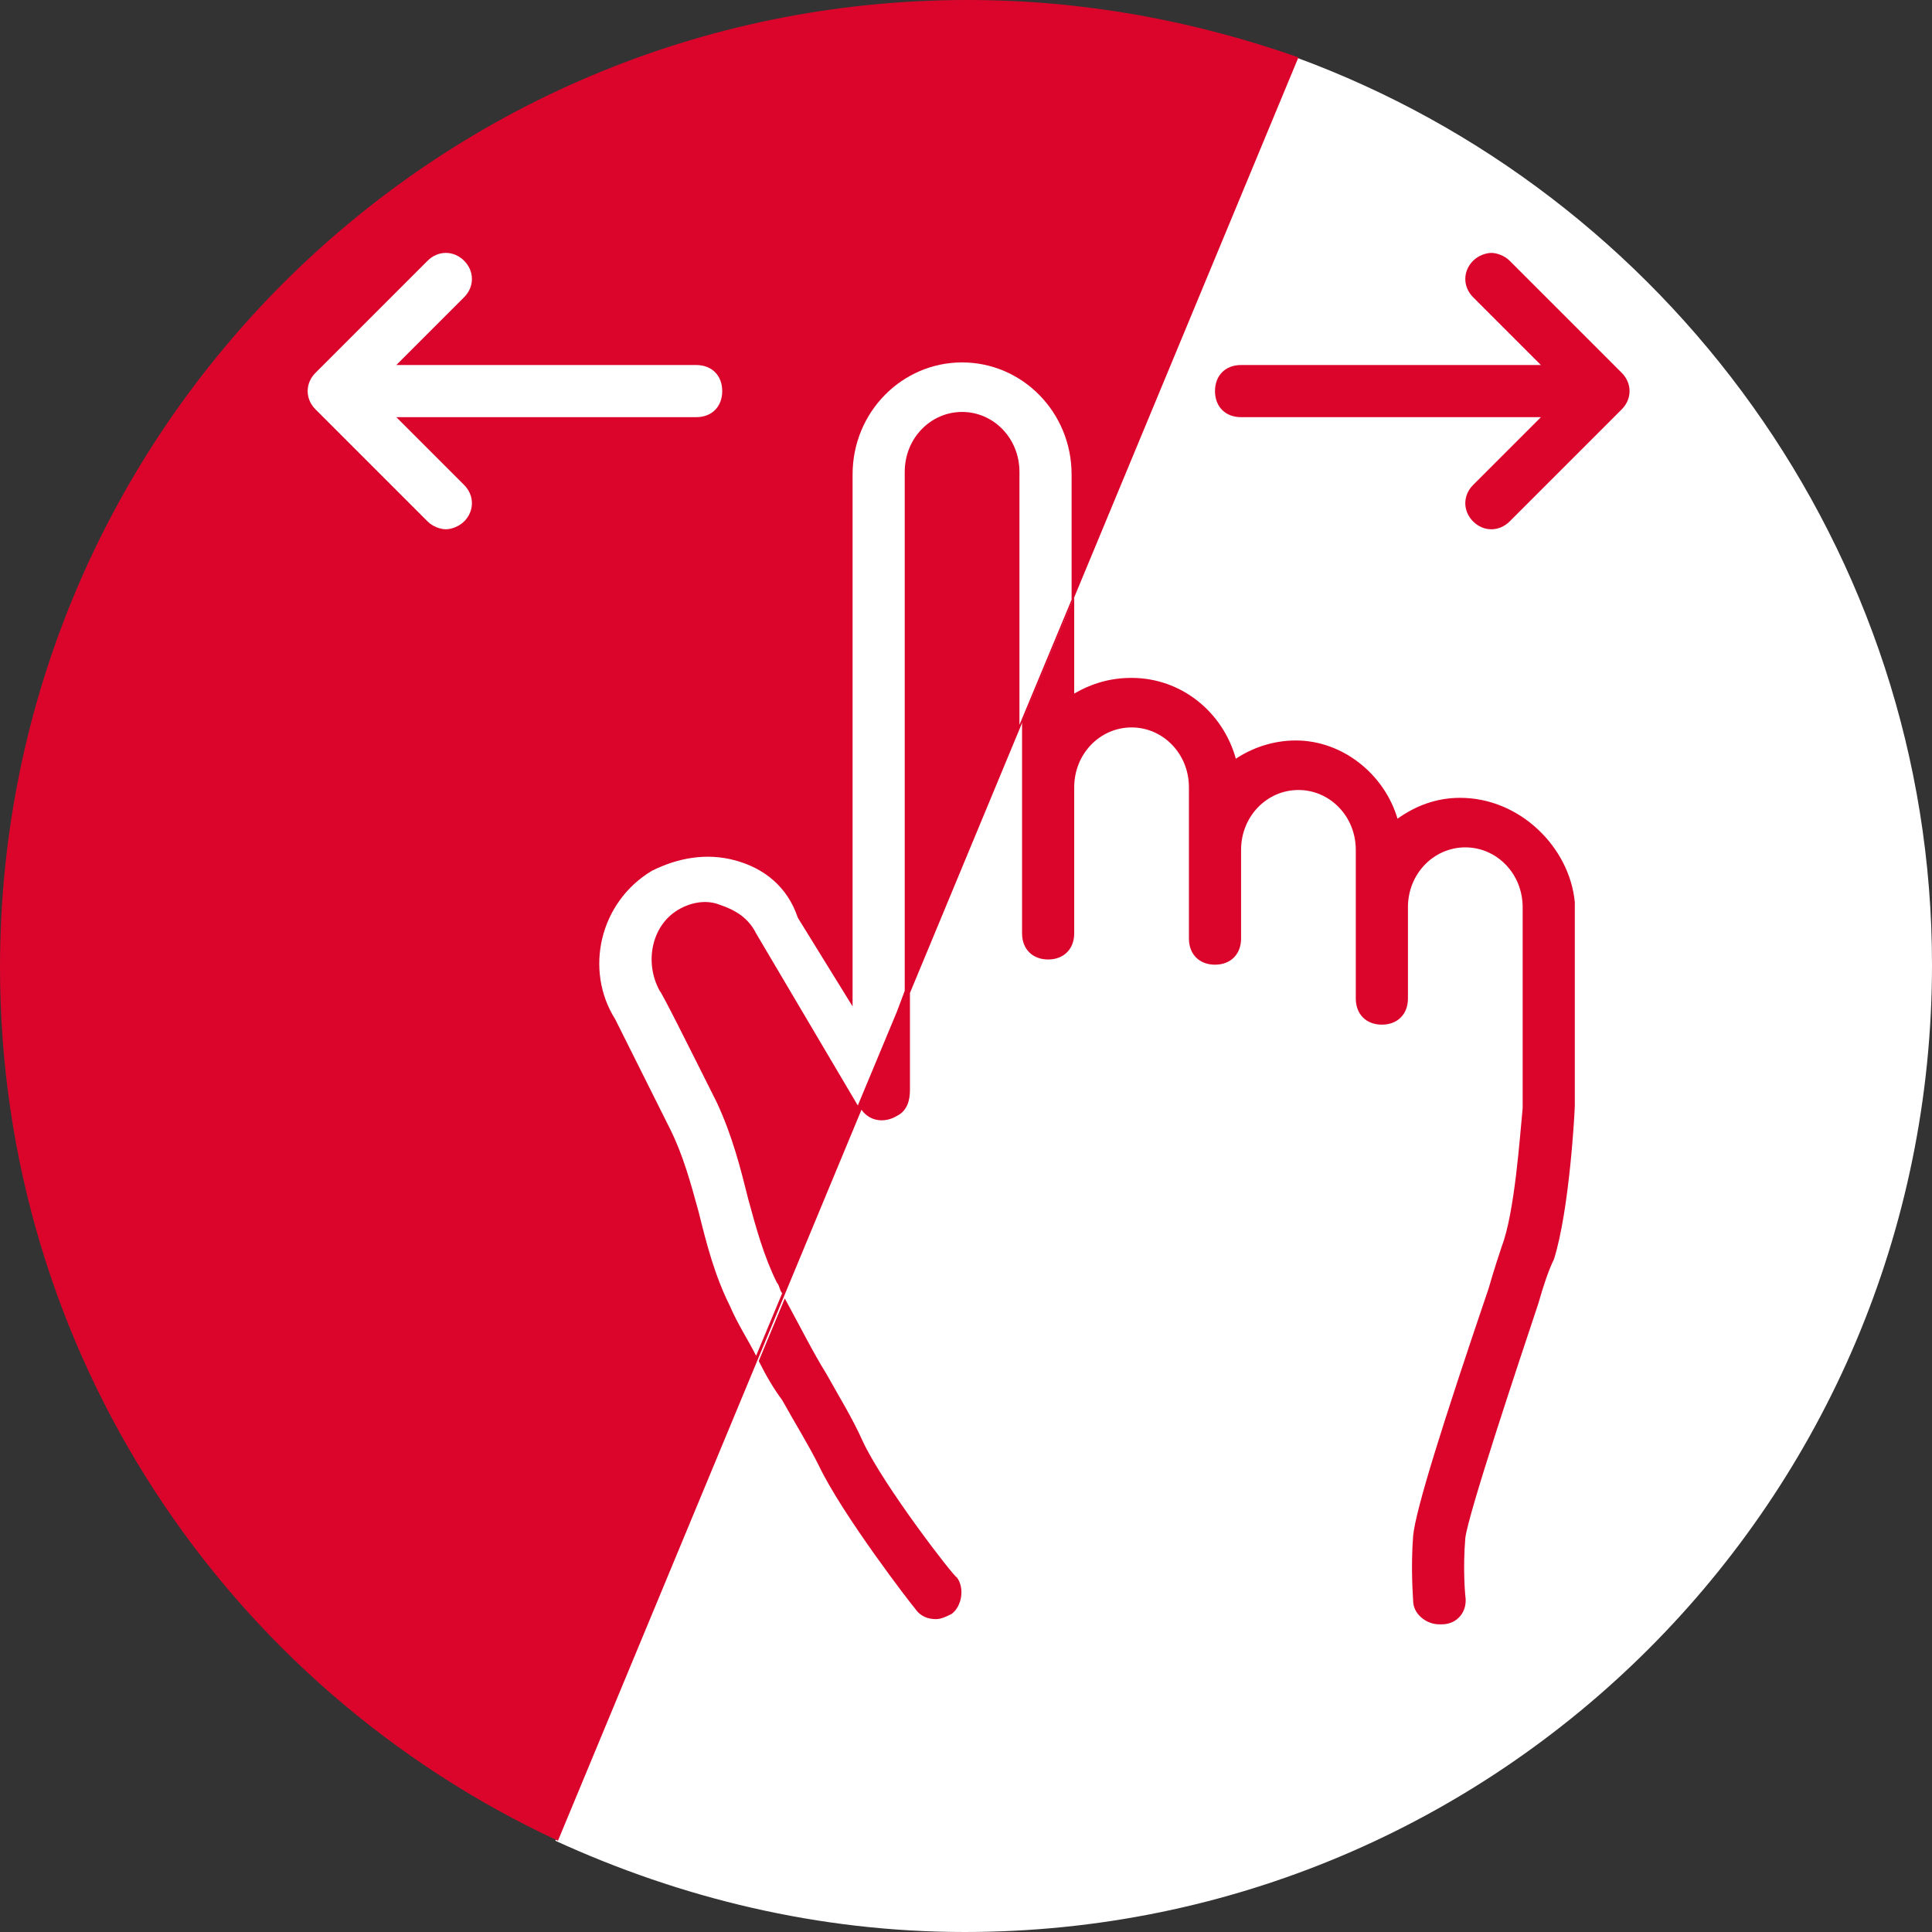
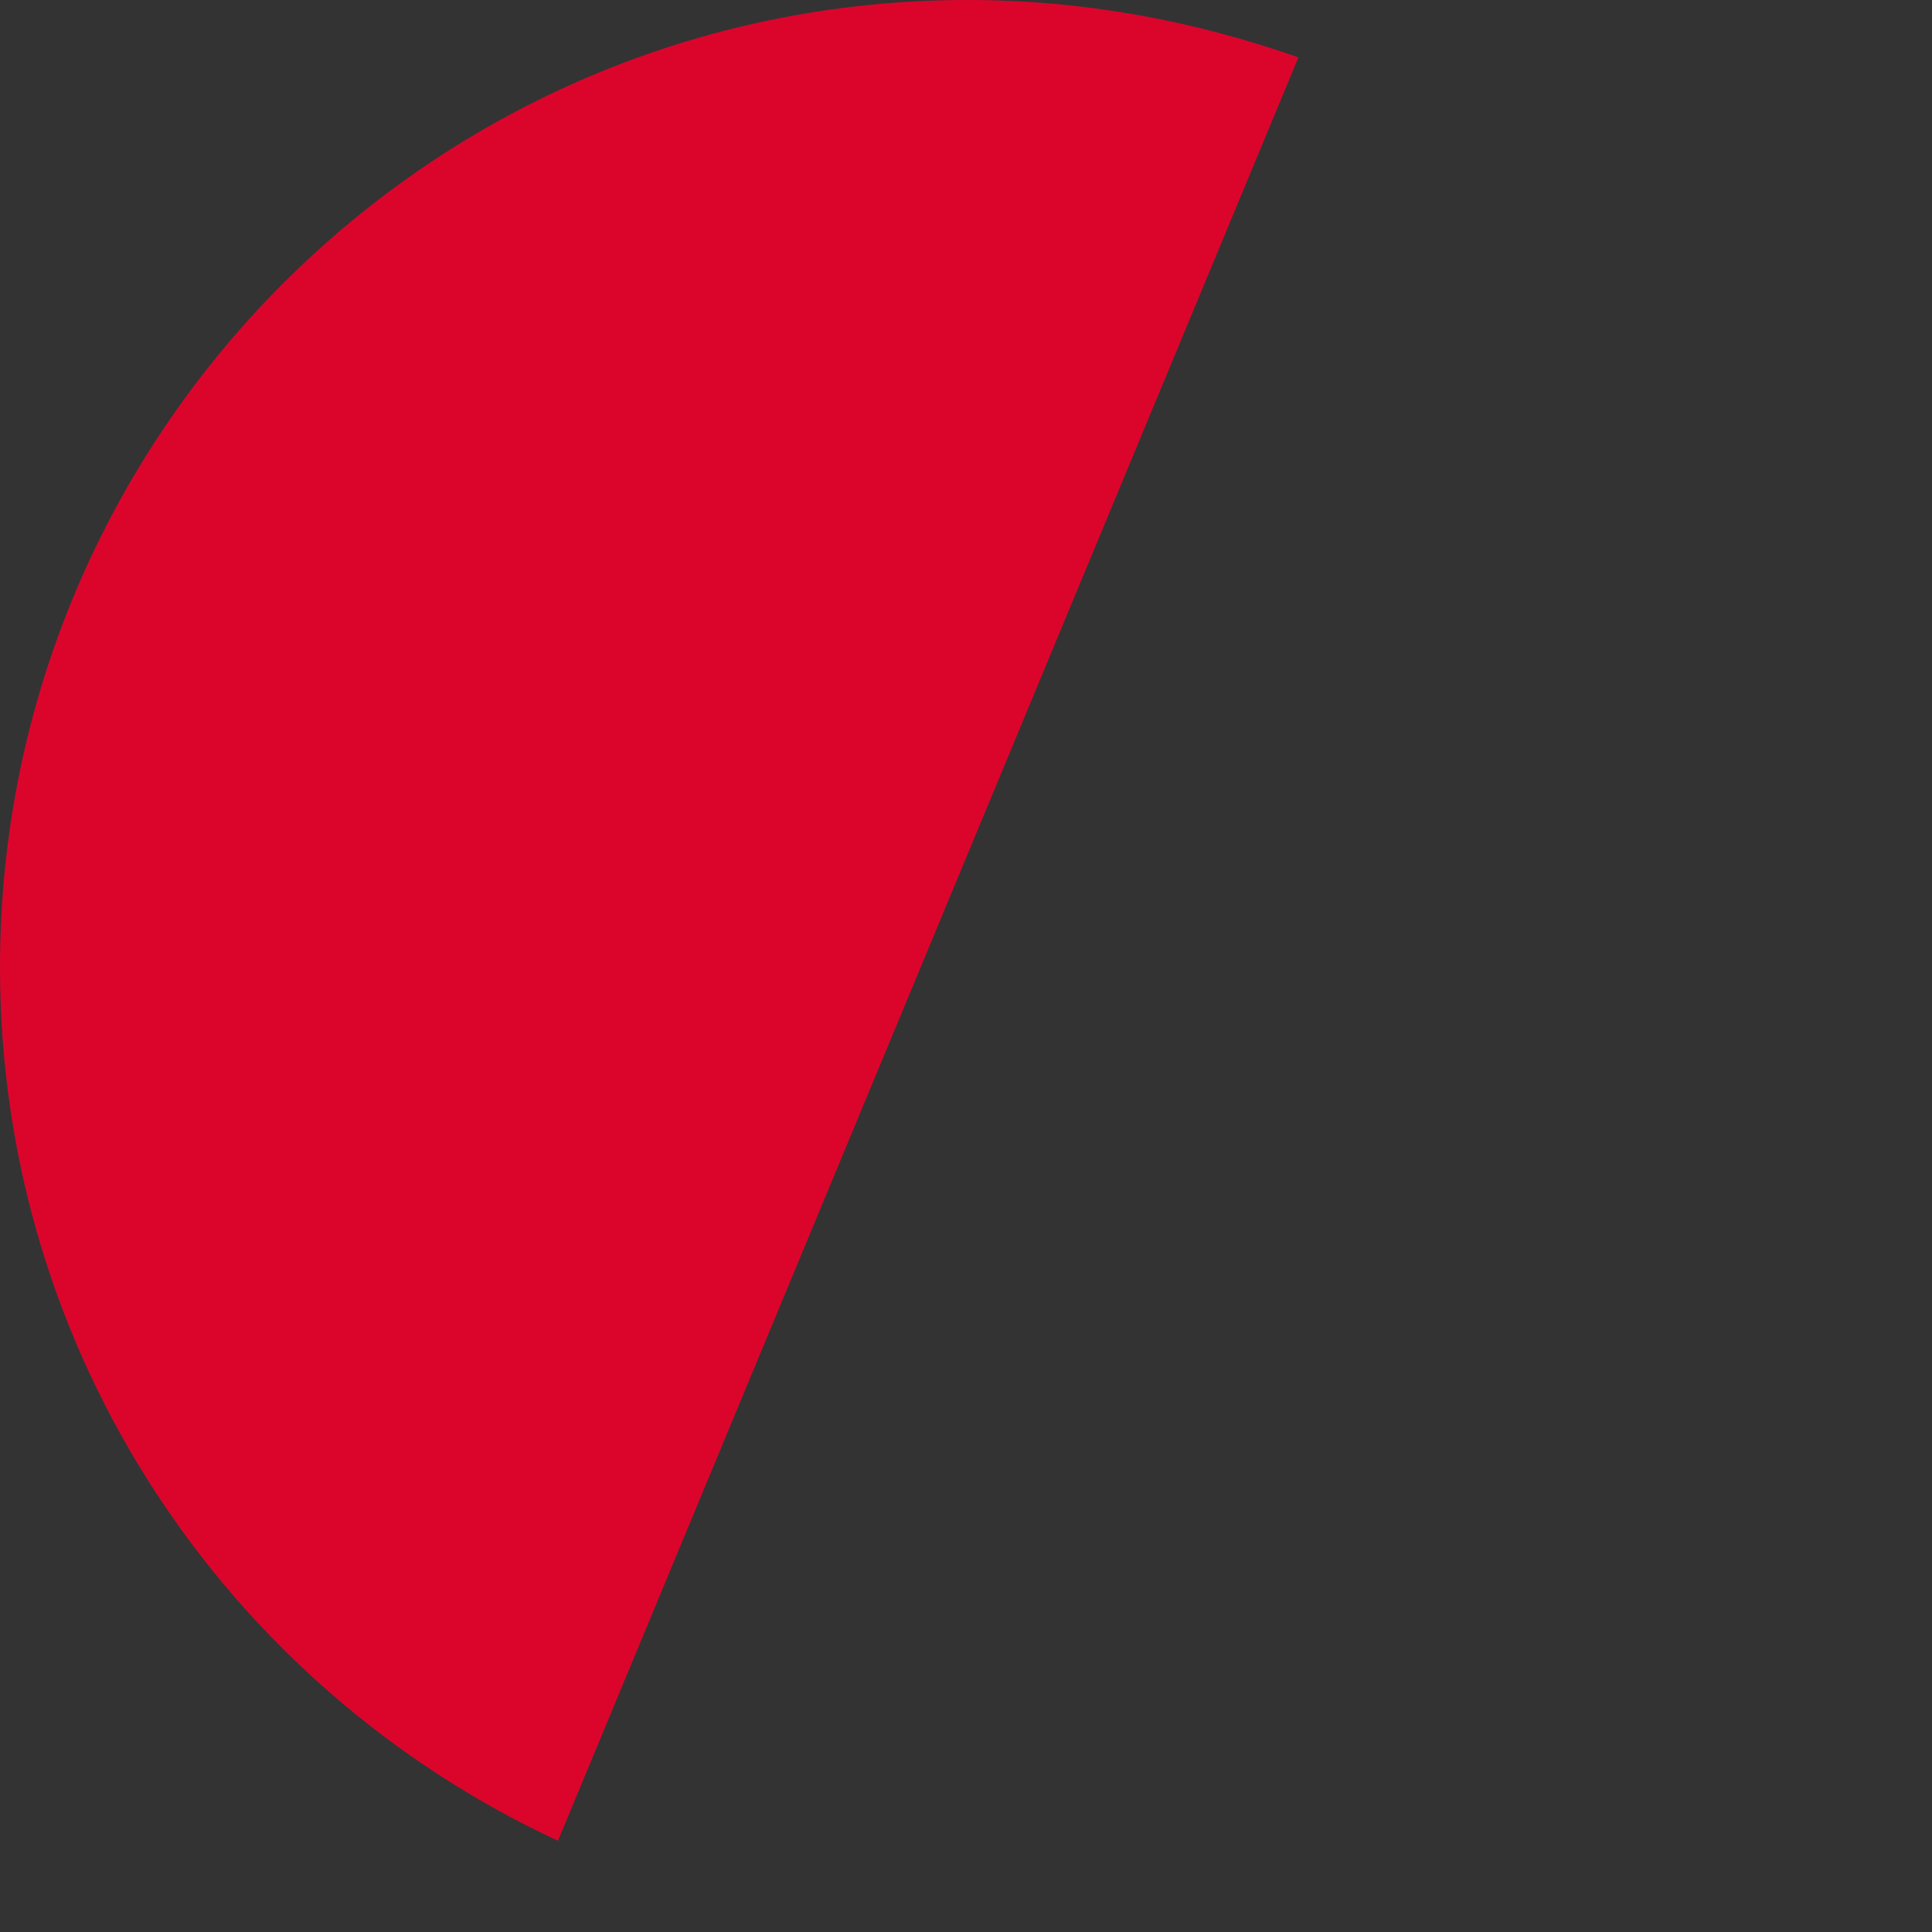
<svg xmlns="http://www.w3.org/2000/svg" xmlns:ns1="http://sodipodi.sourceforge.net/DTD/sodipodi-0.dtd" xmlns:ns2="http://www.inkscape.org/namespaces/inkscape" id="svg1751" xml:space="preserve" viewBox="0 0 74.1 74.1" version="1.1" y="0" x="0" ns1:docname="slide-icon.svg" width="74.1" height="74.1" ns2:version="0.92.3 (2405546, 2018-03-11)">
  <rect x="0" y="0" width="74.1" height="74.1" fill="#333333" stroke="none" />
  <ns1:namedview pagecolor="#ffffff" bordercolor="#666666" borderopacity="1" objecttolerance="10" gridtolerance="10" guidetolerance="10" ns2:pageopacity="0" ns2:pageshadow="2" ns2:window-width="1920" ns2:window-height="1136" id="namedview2388" showgrid="false" ns2:zoom="7.8530447" ns2:cx="49.593811" ns2:cy="12.696014" ns2:window-x="0" ns2:window-y="27" ns2:window-maximized="1" ns2:current-layer="Ebene_1" fit-margin-top="0" fit-margin-left="0" fit-margin-right="0" fit-margin-bottom="0" />
  <defs id="defs1755" />
  <style id="style1731" type="text/css">
    .st1{fill:#fff}.st2{fill:#db052c}
  </style>
  <g id="Ebene_1" transform="translate(-2.277,-2.158)">
-     <path style="fill:#ffffff" id="path1733" class="st1" d="m 51.977,4.358 -28.4,68.4 c 4.8,2.2 10.1,3.5 15.7,3.5 20.5,0 37.1,-16.6 37.1,-37.1 0,-15.9 -10.2,-29.6 -24.4,-34.8 z" ns2:connector-curvature="0" />
    <path style="fill:#db052c" id="path1735" class="st2" d="m 23.677,72.758 28.4,-68.4 c -4,-1.4 -8.2,-2.2 -12.7,-2.2 -20.5,0 -37.1,16.6 -37.1,37.1 0,14.8 8.7,27.6 21.4,33.5 z" ns2:connector-curvature="0" />
    <linearGradient gradientUnits="userSpaceOnUse" y2="140.39" y1="168.628" x2="147.222" x1="135.333" id="SVGID_1_">
      <stop id="stop1737" stop-color="#fff" offset="0" />
      <stop id="stop1739" stop-color="#db052c" offset="1" />
    </linearGradient>
-     <path style="fill:#ffffff" id="path1744" class="st1" d="m 28.977,16.158 h -11.5 l 2.6,-2.6 c 0.4,-0.4 0.4,-1 0,-1.4 -0.4,-0.4 -1,-0.4 -1.4,0 l -4.3,4.3 c -0.4,0.4 -0.4,1 0,1.4 l 4.3,4.3 c 0.2,0.2 0.5,0.3 0.7,0.3 0.2,0 0.5,-0.1 0.7,-0.3 0.4,-0.4 0.4,-1 0,-1.4 l -2.6,-2.6 h 11.5 c 0.6,0 1,-0.4 1,-1 0,-0.6 -0.4,-1 -1,-1 z" ns2:connector-curvature="0" />
-     <path style="fill:#db052c" id="path1746" class="st2" d="m 49.877,18.158 h 11.5 l -2.6,2.6 c -0.4,0.4 -0.4,1 0,1.4 0.4,0.4 1,0.4 1.4,0 l 4.3,-4.3 c 0.4,-0.4 0.4,-1 0,-1.4 l -4.3,-4.3 c -0.2,-0.2 -0.5,-0.3 -0.7,-0.3 -0.2,0 -0.5,0.1 -0.7,0.3 -0.4,0.4 -0.4,1 0,1.4 l 2.6,2.6 h -11.5 c -0.6,0 -1,0.4 -1,1 0,0.6 0.4,1 1,1 z m -12.8,22.1 -1.8,4.4 c 0.3,0.5 0.9,0.6 1.4,0.3 0.4,-0.2 0.5,-0.6 0.5,-1 v -3.7 z m -1.7,17.2 c -0.4,-0.9 -0.9,-1.7 -1.4,-2.6 -0.5,-0.8 -1,-1.8 -1.6,-2.9 l -1,2.4 c 0.3,0.6 0.6,1.1 0.9,1.5 0.5,0.9 1,1.7 1.4,2.5 0.9,1.9 3.6,5.4 3.7,5.5 0.2,0.3 0.5,0.4 0.8,0.4 0.2,0 0.4,-0.1 0.6,-0.2 0.4,-0.3 0.5,-1 0.2,-1.4 -0.1,0 -2.8,-3.5 -3.6,-5.2 z m 22.9,-24.7 c -0.9,0 -1.7,0.3 -2.4,0.8 -0.5,-1.7 -2.1,-3 -3.9,-3 -0.9,0 -1.7,0.3 -2.3,0.7 -0.5,-1.8 -2.1,-3.1 -4,-3.1 -0.8,0 -1.5,0.2 -2.2,0.6 v -3.7 l -2,4.8 v 8.1 c 0,0.6 0.4,1 1,1 0.6,0 1,-0.4 1,-1 v -5.6 c 0,-1.3 1,-2.3 2.2,-2.3 1.2,0 2.2,1 2.2,2.3 v 5.8 c 0,0.6 0.4,1 1,1 0.6,0 1,-0.4 1,-1 v -3.4 c 0,-1.3 1,-2.3 2.2,-2.3 1.2,0 2.2,1 2.2,2.3 v 5.7 c 0,0.6 0.4,1 1,1 0.6,0 1,-0.4 1,-1 v -3.5 c 0,-1.3 1,-2.3 2.2,-2.3 1.2,0 2.2,1 2.2,2.3 v 7.7 c -0.1,1 -0.3,4 -0.8,5.3 -0.1,0.3 -0.3,0.9 -0.5,1.6 -1.8,5.3 -2.8,8.5 -2.9,9.5 -0.1,1.3 0,2.4 0,2.5 0,0.5 0.5,0.9 1,0.9 h 0.1 c 0.6,0 1,-0.5 0.9,-1.1 0,0 -0.1,-1 0,-2.2 0.1,-0.9 2,-6.6 2.8,-9 0.2,-0.7 0.4,-1.3 0.6,-1.7 0.6,-1.9 0.8,-5.7 0.8,-5.9 v -7.8 c -0.2,-2.1 -2.1,-4 -4.4,-4 z" ns2:connector-curvature="0" />
-     <path style="fill:#ffffff" id="path1748" class="st1" d="m 30.477,35.158 c -1.1,-0.3 -2.2,-0.1 -3.2,0.4 -2,1.2 -2.6,3.8 -1.4,5.7 l 2.1,4.2 c 0.5,1 0.8,2.1 1.1,3.2 0.3,1.2 0.6,2.4 1.2,3.6 0.3,0.7 0.7,1.3 1,1.9 l 1,-2.4 c -0.1,-0.1 -0.1,-0.3 -0.2,-0.4 -0.5,-1 -0.8,-2.1 -1.1,-3.2 -0.3,-1.2 -0.6,-2.4 -1.2,-3.7 -1.1,-2.2 -2.1,-4.2 -2.2,-4.3 -0.6,-1.1 -0.3,-2.5 0.7,-3.1 0.5,-0.3 1.1,-0.4 1.6,-0.2 0.6,0.2 1.1,0.5 1.4,1.1 l 3.9,6.6 1.5,-3.6 0.3,-0.8 v -19.9 c 0,-1.3 1,-2.3 2.2,-2.3 1.2,0 2.2,1 2.2,2.3 v 9.7 l 2,-4.8 v -4.8 c 0,-2.4 -1.9,-4.3 -4.2,-4.3 -2.3,0 -4.2,1.9 -4.2,4.3 v 20.4 l -2.1,-3.4 c -0.4,-1.2 -1.3,-1.9 -2.4,-2.2 z" ns2:connector-curvature="0" />
  </g>
</svg>